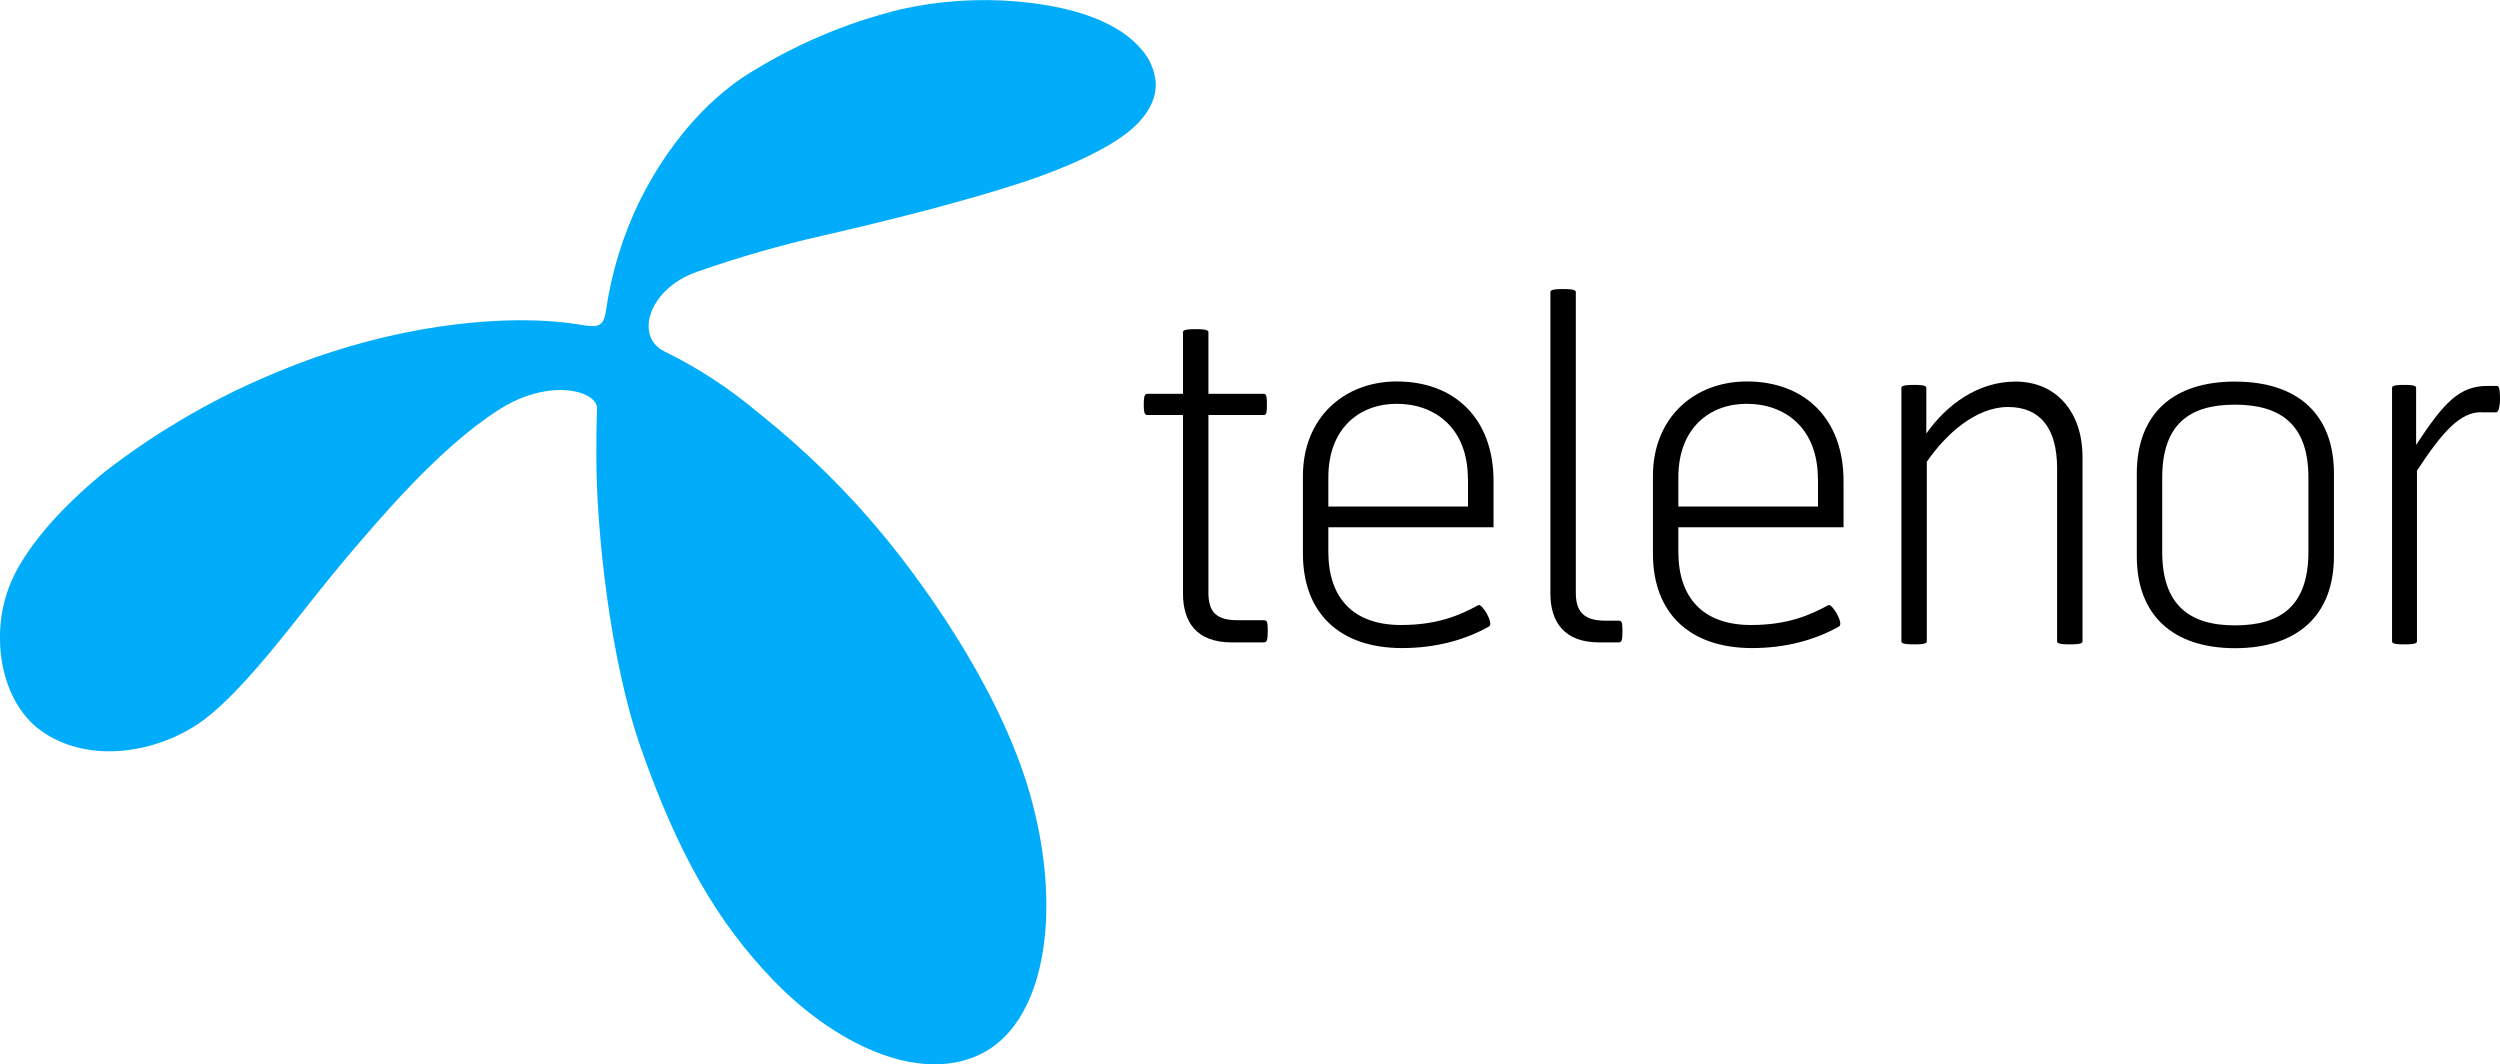
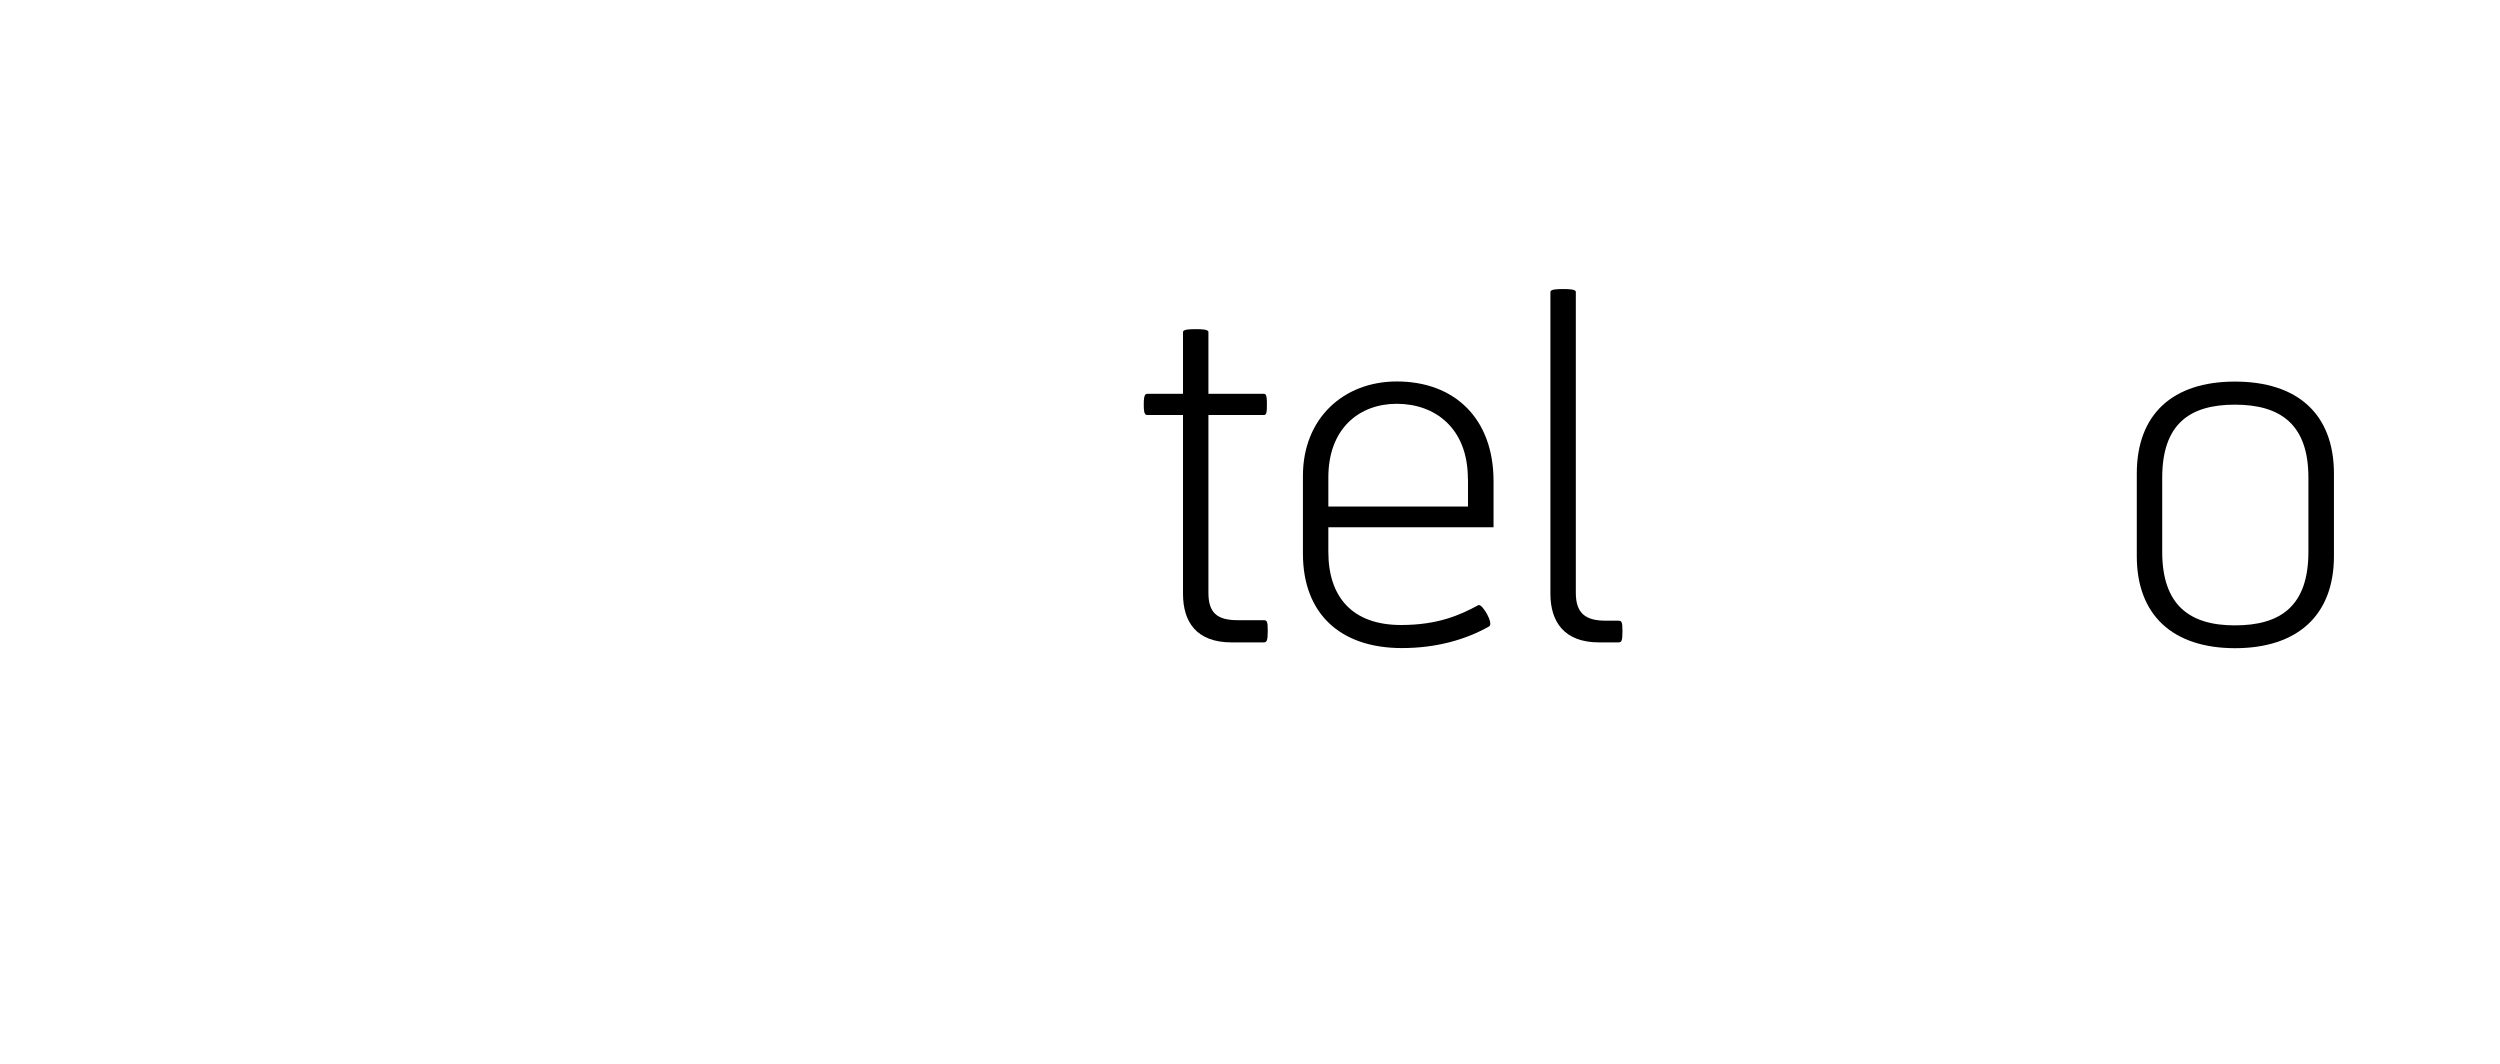
<svg xmlns="http://www.w3.org/2000/svg" id="Layer_1" x="0px" y="0px" width="2026.4px" height="862.7px" viewBox="0 0 2026.4 862.7" style="enable-background:new 0 0 2026.4 862.7;" xml:space="preserve">
  <style type="text/css"> .st0{fill:#01ACFA;} </style>
  <g>
    <g id="Layer_1-2">
-       <path class="st0" d="M473.5,263.7c13.4,2.1,16.1-0.7,17.9-13.4c4.4-29.6,13.2-58.4,26.1-85.4c17.6-36,45.4-75.6,84.6-102.2 c39.5-25.5,83-44.2,128.6-55.3c30.8-6.8,62.4-8.9,93.8-6.2c56.4,5.1,87.6,21.2,103.3,42c5.2,6.9,8.3,15.2,9,23.9 c0.5,10.4-4,23.9-19,37.1c-14.9,13.3-45.4,29-87.5,43.1c-43.7,14.5-103.4,29.9-163,43.6c-34.5,7.8-68.6,17.6-102,29.3 c-39.4,13.4-51.3,52.6-26.8,64.6c27.6,13.5,53.3,30.4,76.7,50.2c37.5,29.8,71.8,63.5,102.2,100.5 c37.1,45.3,97.8,131.7,119.5,215.6c24.2,92.1,9.1,179.4-43,203.8c-51.1,24-119.2-10.6-167-60.3c-45.4-46.9-77.2-102.4-107.2-187.6 c-25.9-73.7-36.3-180-36.3-235.8c0-18.6,0-22.5,0.5-39.3c1.7-14.6-37.7-26.8-80,0.5c-48.2,31-95.3,87.1-123.2,119.8 c-12.1,14.3-28.6,35.2-46,57.1c-23,28.8-48.3,58.8-71.4,75.6c-34.6,24.7-90.5,35.4-129.8,7.6C11.7,577,0,547.6,0,517.7 c-0.3-20.6,5-40.9,15.4-58.8c13.4-23,34.6-47.7,68.9-76c45.2-35.1,95.2-63.6,148.4-84.6C319,263.6,411.9,252.7,473.5,263.7z" />
-     </g>
+       </g>
  </g>
  <g id="New">
    <g id="Telenor.no_Footer_Desktop" transform="translate(-125, -564)">
      <g id="telenor_logotype_black-copy-4" transform="translate(125, 564)">
        <path id="Shape" d="M998.3,520.7c-28.7,0-39.4-16.8-39.4-39.4V336.4h-29.1c-2.7,0-2.7-4.6-2.7-8.4s0-8.8,2.7-8.8h29.1v-50.1 c0-2.3,6.5-2.3,10.3-2.3c3.8,0,10.3,0,10.3,2.3v50.1h45.1c2.3,0,2.3,4.2,2.3,8.8s0,8.4-2.3,8.4h-45.1v144.1 c0,16.1,6.9,22.2,23.7,22.2h21c2.7,0,3.4,0.8,3.4,8.4c0,8.4-0.8,9.6-3.4,9.6H998.3z" />
        <path d="M1076.7,427.4v19.9c0,36.7,19.5,59.3,58.9,59.3c29.8,0,47.8-8,62.7-16.1c3.1-1.5,12.6,14.9,8.8,17.2 c-19.5,11.1-43.6,17.6-70.7,17.6c-50.5,0-80.3-28.3-80.3-76.5v-63.1c0-46.6,32.9-76.5,76.1-76.5c46.6,0,78.4,29.8,78.4,80.7v37.5 H1076.7z M1189.8,388.1c0-40.9-26.4-60.8-57.7-60.8c-30.2,0-55.4,19.9-55.4,59.6v23.7h113.2V388.1z" />
        <path d="M1296.1,520.7c-28.3,0-39.4-16.8-39.4-39.4V236.6c0-2.3,6.5-2.3,10.3-2.3c3.8,0,10.3,0,10.3,2.3v243.9 c0,16.1,7.3,22.6,24.1,22.6h10.3c2.7,0,3.4,0.8,3.4,8.4c0,8.4-0.8,9.2-3.4,9.2H1296.1z" />
-         <path d="M1360.4,427.4v19.9c0,36.7,19.5,59.3,58.9,59.3c29.8,0,47.8-8,62.7-16.1c3.1-1.5,12.6,14.9,8.8,17.2 c-19.5,11.1-43.6,17.6-70.7,17.6c-50.5,0-80.3-28.3-80.3-76.5v-63.1c0-46.6,32.9-76.5,76.1-76.5c46.6,0,78.4,29.8,78.4,80.7v37.5 H1360.4z M1473.5,388.1c0-40.9-26.4-60.8-57.7-60.8c-30.2,0-55.4,19.9-55.4,59.6v23.7h113.2V388.1z" />
-         <path d="M1677.7,522.3c-3.8,0-10.3,0-10.3-2.3V379.6c0-34-14.9-49.7-39.8-49.7c-26.4,0-50.9,22.6-65.8,44.4V520 c0,2.3-6.5,2.3-10.3,2.3s-10.3,0-10.3-2.3V314.3c0-2.3,6.5-2.3,10.3-2.3s9.9,0,9.9,2.3v37.1c16.4-23.3,41.7-42.1,72.3-42.1 c33.3,0,54.3,24.9,54.3,61.2V520C1688,522.3,1681.5,522.3,1677.7,522.3z" />
        <path d="M1732,450.8v-66.9c0-48.2,29.1-74.6,79.5-74.6c50.9,0,80.3,26.4,80.3,74.6v66.9c0,47.8-29.4,74.6-80.3,74.6 C1761.1,525.3,1732,498.6,1732,450.8z M1811.5,328c-36.7,0-58.9,15.7-58.9,59.3v60c0,43.2,22.2,59.6,58.9,59.6 c37.1,0,59.6-15.7,59.6-59.6v-60C1871.2,344.1,1848.6,328,1811.5,328z" />
-         <path d="M2011.1,334.1c-16.8,0-31,15.3-52,47.4V520c0,2.3-6.5,2.3-10.3,2.3s-9.9,0-9.9-2.3V314.3c0-2.3,6.1-2.3,9.9-2.3 s9.6,0,9.6,2.3v46.3c22.9-34.8,35.2-47.8,58.1-47.8h7.6c2.3,0,2.3,7.3,2.3,11.1c0,3.8-0.8,10.3-3.1,10.3H2011.1z" />
      </g>
    </g>
  </g>
</svg>